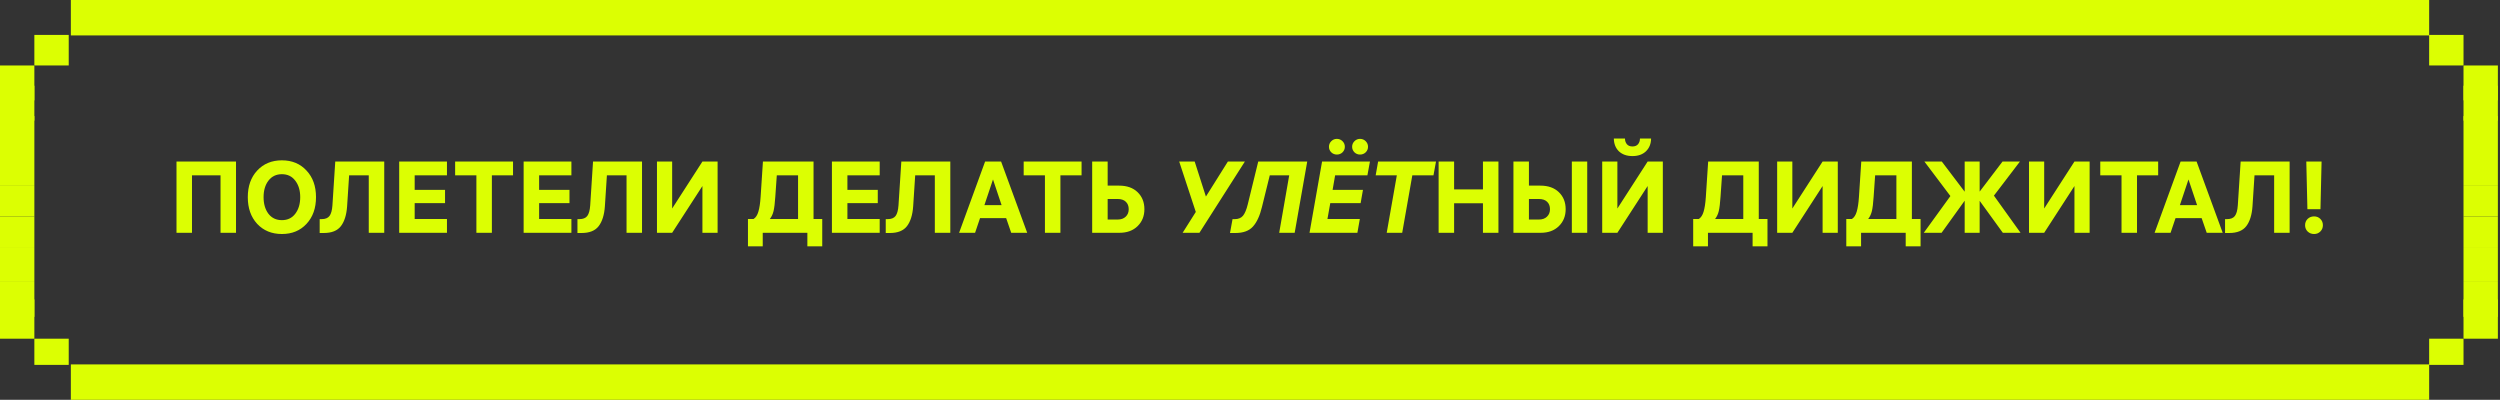
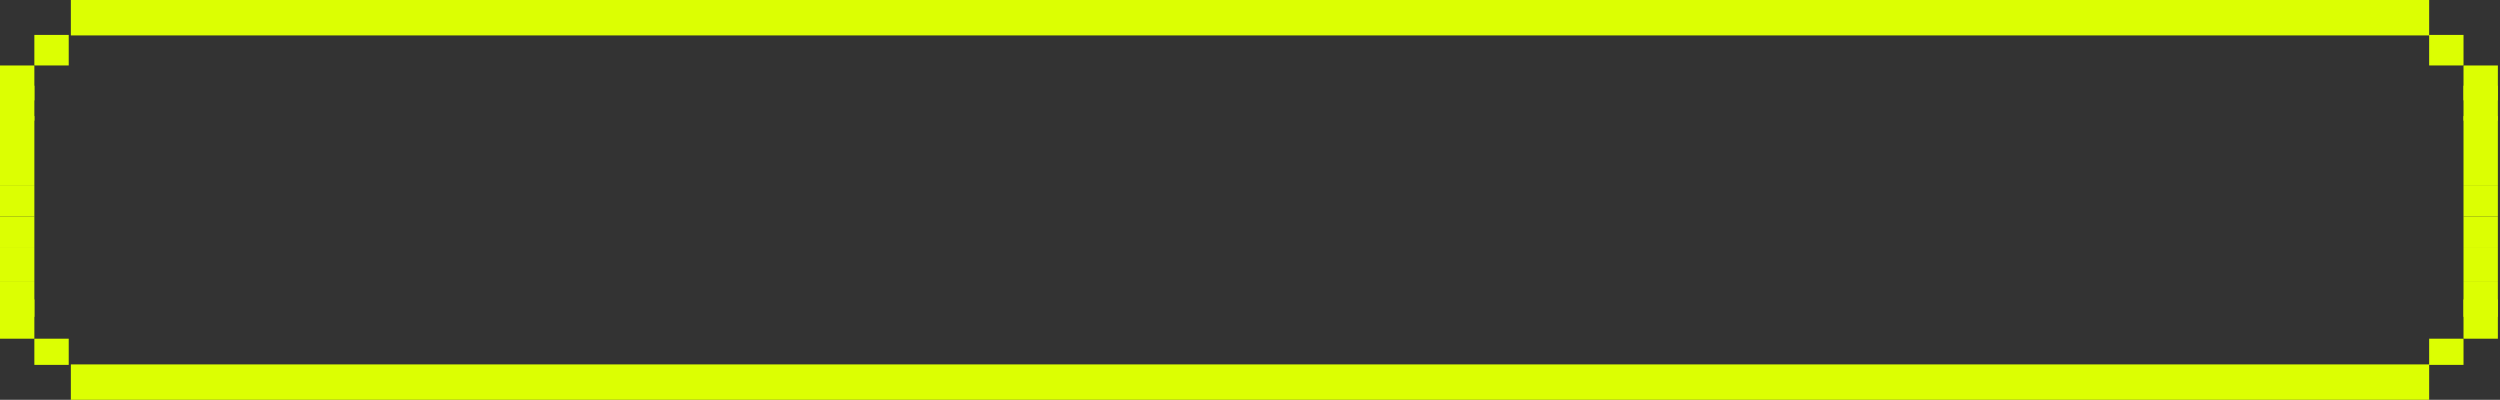
<svg xmlns="http://www.w3.org/2000/svg" width="494" height="79" viewBox="0 0 494 79" fill="none">
  <rect x="0" y="0" width="494" height="79" fill="#333333" stroke="none" />
  <rect x="6.789" y="6.898" width="6.791" height="6.037" fill="#DCFF02" />
  <rect width="6.791" height="6.037" transform="matrix(-1 0 0 1 486.791 6.898)" fill="#DCFF02" />
  <rect y="22.938" width="6.791" height="6.9" fill="#DCFF02" />
  <rect width="6.791" height="6.9" transform="matrix(-1 0 0 1 493.58 22.938)" fill="#DCFF02" />
  <rect y="16.938" width="6.791" height="6.9" fill="#DCFF02" />
  <rect width="6.791" height="6.9" transform="matrix(-1 0 0 1 493.58 16.938)" fill="#DCFF02" />
  <rect y="12.938" width="6.791" height="6.9" fill="#DCFF02" />
  <rect width="6.791" height="6.9" transform="matrix(-1 0 0 1 493.58 12.938)" fill="#DCFF02" />
  <rect y="29.836" width="6.791" height="6.9" fill="#DCFF02" />
  <rect width="6.791" height="6.9" transform="matrix(-1 0 0 1 493.58 29.836)" fill="#DCFF02" />
  <rect y="36.738" width="6.791" height="6.037" fill="#DCFF02" />
  <rect width="6.791" height="6.037" transform="matrix(-1 0 0 1 493.58 36.738)" fill="#DCFF02" />
  <rect y="42.773" width="6.791" height="6.037" fill="#DCFF02" />
  <rect width="6.791" height="6.037" transform="matrix(-1 0 0 1 493.58 42.773)" fill="#DCFF02" />
  <rect y="48.812" width="6.791" height="6.9" fill="#DCFF02" />
  <rect width="6.791" height="6.9" transform="matrix(-1 0 0 1 493.58 48.812)" fill="#DCFF02" />
  <rect y="55.711" width="6.791" height="6.9" fill="#DCFF02" />
  <rect width="6.791" height="6.9" transform="matrix(-1 0 0 1 493.58 55.711)" fill="#DCFF02" />
  <rect y="59.164" width="6.791" height="7.763" fill="#DCFF02" />
  <rect width="6.791" height="7.763" transform="matrix(-1 0 0 1 493.58 59.164)" fill="#DCFF02" />
  <rect x="6.789" y="66.926" width="6.791" height="5.175" fill="#DCFF02" />
  <rect width="6.791" height="5.175" transform="matrix(-1 0 0 1 486.791 66.926)" fill="#DCFF02" />
  <rect x="14" y="72" width="466" height="7" fill="#DCFF02" />
  <rect x="14" width="466" height="7" fill="#DCFF02" />
-   <path d="M34.877 31.92H46.636V46H43.577V34.64H37.937V46H34.877V31.92ZM50.823 33.7C52.076 32.353 53.703 31.68 55.703 31.68C57.703 31.68 59.323 32.353 60.563 33.7C61.816 35.033 62.443 36.787 62.443 38.96C62.443 41.133 61.816 42.893 60.563 44.24C59.323 45.573 57.703 46.24 55.703 46.24C53.703 46.24 52.076 45.573 50.823 44.24C49.583 42.893 48.963 41.133 48.963 38.96C48.963 36.787 49.583 35.033 50.823 33.7ZM53.043 42.24C53.696 43.08 54.583 43.5 55.703 43.5C56.823 43.5 57.703 43.08 58.343 42.24C58.996 41.387 59.323 40.293 59.323 38.96C59.323 37.627 58.996 36.54 58.343 35.7C57.703 34.847 56.823 34.42 55.703 34.42C54.583 34.42 53.696 34.847 53.043 35.7C52.403 36.54 52.083 37.627 52.083 38.96C52.083 40.293 52.403 41.387 53.043 42.24ZM63.167 46.04V43.3H63.547C64.267 43.3 64.787 43.093 65.107 42.68C65.427 42.253 65.62 41.553 65.687 40.58L66.247 31.92H75.927V46H72.867V34.64H68.987L68.587 40.78C68.467 42.473 68.06 43.773 67.367 44.68C66.674 45.587 65.547 46.04 63.987 46.04H63.167ZM88.32 34.64H81.94V37.52H87.94V40.14H81.94V43.28H88.32V46H78.88V31.92H88.32V34.64ZM89.934 34.64V31.92H101.374V34.64H97.195V46H94.135V34.64H89.934ZM112.91 34.64H106.53V37.52H112.53V40.14H106.53V43.28H112.91V46H103.47V31.92H112.91V34.64ZM114.104 46.04V43.3H114.484C115.204 43.3 115.724 43.093 116.044 42.68C116.364 42.253 116.558 41.553 116.624 40.58L117.184 31.92H126.864V46H123.804V34.64H119.924L119.524 40.78C119.404 42.473 118.998 43.773 118.304 44.68C117.611 45.587 116.484 46.04 114.924 46.04H114.104ZM141.798 31.92V46H138.798V36.76L132.818 46H129.818V31.92H132.818V41.2L138.798 31.92H141.798ZM162.476 43.28V48.68H159.536V46H150.716V48.68H147.796V43.28H148.896C149.336 43 149.656 42.513 149.856 41.82C150.069 41.113 150.216 40.147 150.296 38.92L150.756 31.92H160.756V43.28H162.476ZM153.196 38.92C153.116 40.147 153.002 41.073 152.856 41.7C152.709 42.313 152.462 42.84 152.116 43.28H157.696V34.64H153.496L153.196 38.92ZM173.828 34.64H167.448V37.52H173.448V40.14H167.448V43.28H173.828V46H164.388V31.92H173.828V34.64ZM175.022 46.04V43.3H175.402C176.122 43.3 176.642 43.093 176.962 42.68C177.282 42.253 177.476 41.553 177.542 40.58L178.102 31.92H187.782V46H184.722V34.64H180.842L180.442 40.78C180.322 42.473 179.916 43.773 179.222 44.68C178.529 45.587 177.402 46.04 175.842 46.04H175.022ZM194.656 31.92H197.816L202.976 46H199.816L198.816 43.1H193.656L192.676 46H189.516L194.656 31.92ZM196.216 35.46L194.516 40.54H197.916L196.216 35.46ZM202.278 34.64V31.92H213.718V34.64H209.538V46H206.478V34.64H202.278ZM221.134 36.68C222.681 36.68 223.901 37.113 224.794 37.98C225.687 38.847 226.134 39.967 226.134 41.34C226.134 42.7 225.681 43.82 224.774 44.7C223.881 45.567 222.694 46 221.214 46H215.814V31.92H218.874V36.68H221.134ZM220.854 39.32H218.874V43.38H220.854C221.521 43.38 222.047 43.193 222.434 42.82C222.834 42.447 223.034 41.953 223.034 41.34C223.034 40.713 222.841 40.22 222.454 39.86C222.081 39.5 221.547 39.32 220.854 39.32ZM233.009 31.92H236.069L238.289 38.84L242.629 31.92H245.989L237.009 46H233.689L236.289 41.88L233.009 31.92ZM243.048 46.04L243.548 43.3H243.988C244.694 43.3 245.234 43.08 245.608 42.64C245.981 42.187 246.294 41.447 246.548 40.42L248.628 31.92H258.308L255.828 46H252.768L254.748 34.64H250.908L249.368 40.88C248.954 42.613 248.361 43.907 247.588 44.76C246.828 45.613 245.674 46.04 244.128 46.04H243.048ZM270.201 34.64H263.821L263.321 37.52H269.321L268.861 40.14H262.861L262.301 43.28H268.701L268.221 46H258.761L261.241 31.92H270.701L270.201 34.64ZM264.161 27.44C264.601 27.44 264.975 27.593 265.281 27.9C265.588 28.207 265.741 28.573 265.741 29C265.741 29.427 265.588 29.793 265.281 30.1C264.975 30.393 264.601 30.54 264.161 30.54C263.735 30.54 263.368 30.393 263.061 30.1C262.755 29.793 262.601 29.427 262.601 29C262.601 28.573 262.755 28.207 263.061 27.9C263.368 27.593 263.735 27.44 264.161 27.44ZM268.741 27.44C269.181 27.44 269.555 27.593 269.861 27.9C270.168 28.207 270.321 28.573 270.321 29C270.321 29.427 270.168 29.793 269.861 30.1C269.555 30.393 269.181 30.54 268.741 30.54C268.315 30.54 267.948 30.393 267.641 30.1C267.335 29.793 267.181 29.427 267.181 29C267.181 28.573 267.335 28.207 267.641 27.9C267.948 27.593 268.315 27.44 268.741 27.44ZM271.835 34.64L272.315 31.92H283.755L283.255 34.64H279.075L277.075 46H274.015L276.015 34.64H271.835ZM287.331 46H284.271V31.92H287.331V37.42H293.031V31.92H296.091V46H293.031V40.16H287.331V46ZM304.376 36.68C305.923 36.68 307.143 37.113 308.036 37.98C308.93 38.847 309.376 39.967 309.376 41.34C309.376 42.7 308.923 43.82 308.016 44.7C307.123 45.567 305.936 46 304.456 46H299.056V31.92H302.116V36.68H304.376ZM313.636 31.92V46H310.596V31.92H313.636ZM304.096 39.32H302.116V43.38H304.096C304.763 43.38 305.29 43.193 305.676 42.82C306.076 42.447 306.276 41.953 306.276 41.34C306.276 40.713 306.083 40.22 305.696 39.86C305.323 39.5 304.79 39.32 304.096 39.32ZM328.575 31.92V46H325.575V36.76L319.595 46H316.595V31.92H319.595V41.2L325.575 31.92H328.575ZM321.095 27.38C321.095 27.82 321.222 28.193 321.475 28.5C321.729 28.793 322.095 28.94 322.575 28.94C323.055 28.94 323.422 28.793 323.675 28.5C323.929 28.193 324.055 27.82 324.055 27.38H326.255C326.242 28.42 325.902 29.26 325.235 29.9C324.582 30.527 323.695 30.84 322.575 30.84C321.455 30.84 320.562 30.527 319.895 29.9C319.242 29.26 318.909 28.42 318.895 27.38H321.095ZM349.253 43.28V48.68H346.313V46H337.493V48.68H334.573V43.28H335.673C336.113 43 336.433 42.513 336.633 41.82C336.846 41.113 336.993 40.147 337.073 38.92L337.533 31.92H347.533V43.28H349.253ZM339.973 38.92C339.893 40.147 339.78 41.073 339.633 41.7C339.486 42.313 339.24 42.84 338.893 43.28H344.473V34.64H340.273L339.973 38.92ZM363.146 31.92V46H360.146V36.76L354.166 46H351.166V31.92H354.166V41.2L360.146 31.92H363.146ZM379.507 43.28V48.68H376.567V46H367.747V48.68H364.827V43.28H365.927C366.367 43 366.687 42.513 366.887 41.82C367.1 41.113 367.247 40.147 367.327 38.92L367.787 31.92H377.787V43.28H379.507ZM370.227 38.92C370.147 40.147 370.034 41.073 369.887 41.7C369.74 42.313 369.494 42.84 369.147 43.28H374.727V34.64H370.527L370.227 38.92ZM388.219 46V39.66L383.659 46H380.139L385.399 38.74L380.259 31.92H383.699L388.219 37.88V31.92H391.179V37.86L395.699 31.92H399.139L393.999 38.66L399.259 46H395.759L391.179 39.68V46H388.219ZM412.911 31.92V46H409.911V36.76L403.931 46H400.931V31.92H403.931V41.2L409.911 31.92H412.911ZM415.013 34.64V31.92H426.453V34.64H422.273V46H419.213V34.64H415.013ZM430.886 31.92H434.046L439.206 46H436.046L435.046 43.1H429.886L428.906 46H425.746L430.886 31.92ZM432.446 35.46L430.746 40.54H434.146L432.446 35.46ZM439.671 46.04V43.3H440.051C440.771 43.3 441.291 43.093 441.611 42.68C441.931 42.253 442.124 41.553 442.191 40.58L442.751 31.92H452.431V46H449.371V34.64H445.491L445.091 40.78C444.971 42.473 444.564 43.773 443.871 44.68C443.177 45.587 442.051 46.04 440.491 46.04H439.671ZM455.944 41.34L455.724 31.92H458.744L458.524 41.34H455.944ZM457.264 42.76C457.758 42.76 458.171 42.927 458.504 43.26C458.838 43.593 459.004 44.007 459.004 44.5C459.004 44.993 458.838 45.407 458.504 45.74C458.171 46.073 457.758 46.24 457.264 46.24C456.758 46.24 456.331 46.073 455.984 45.74C455.651 45.407 455.484 44.993 455.484 44.5C455.484 44.007 455.651 43.593 455.984 43.26C456.331 42.927 456.758 42.76 457.264 42.76Z" fill="#DCFF02" />
</svg>